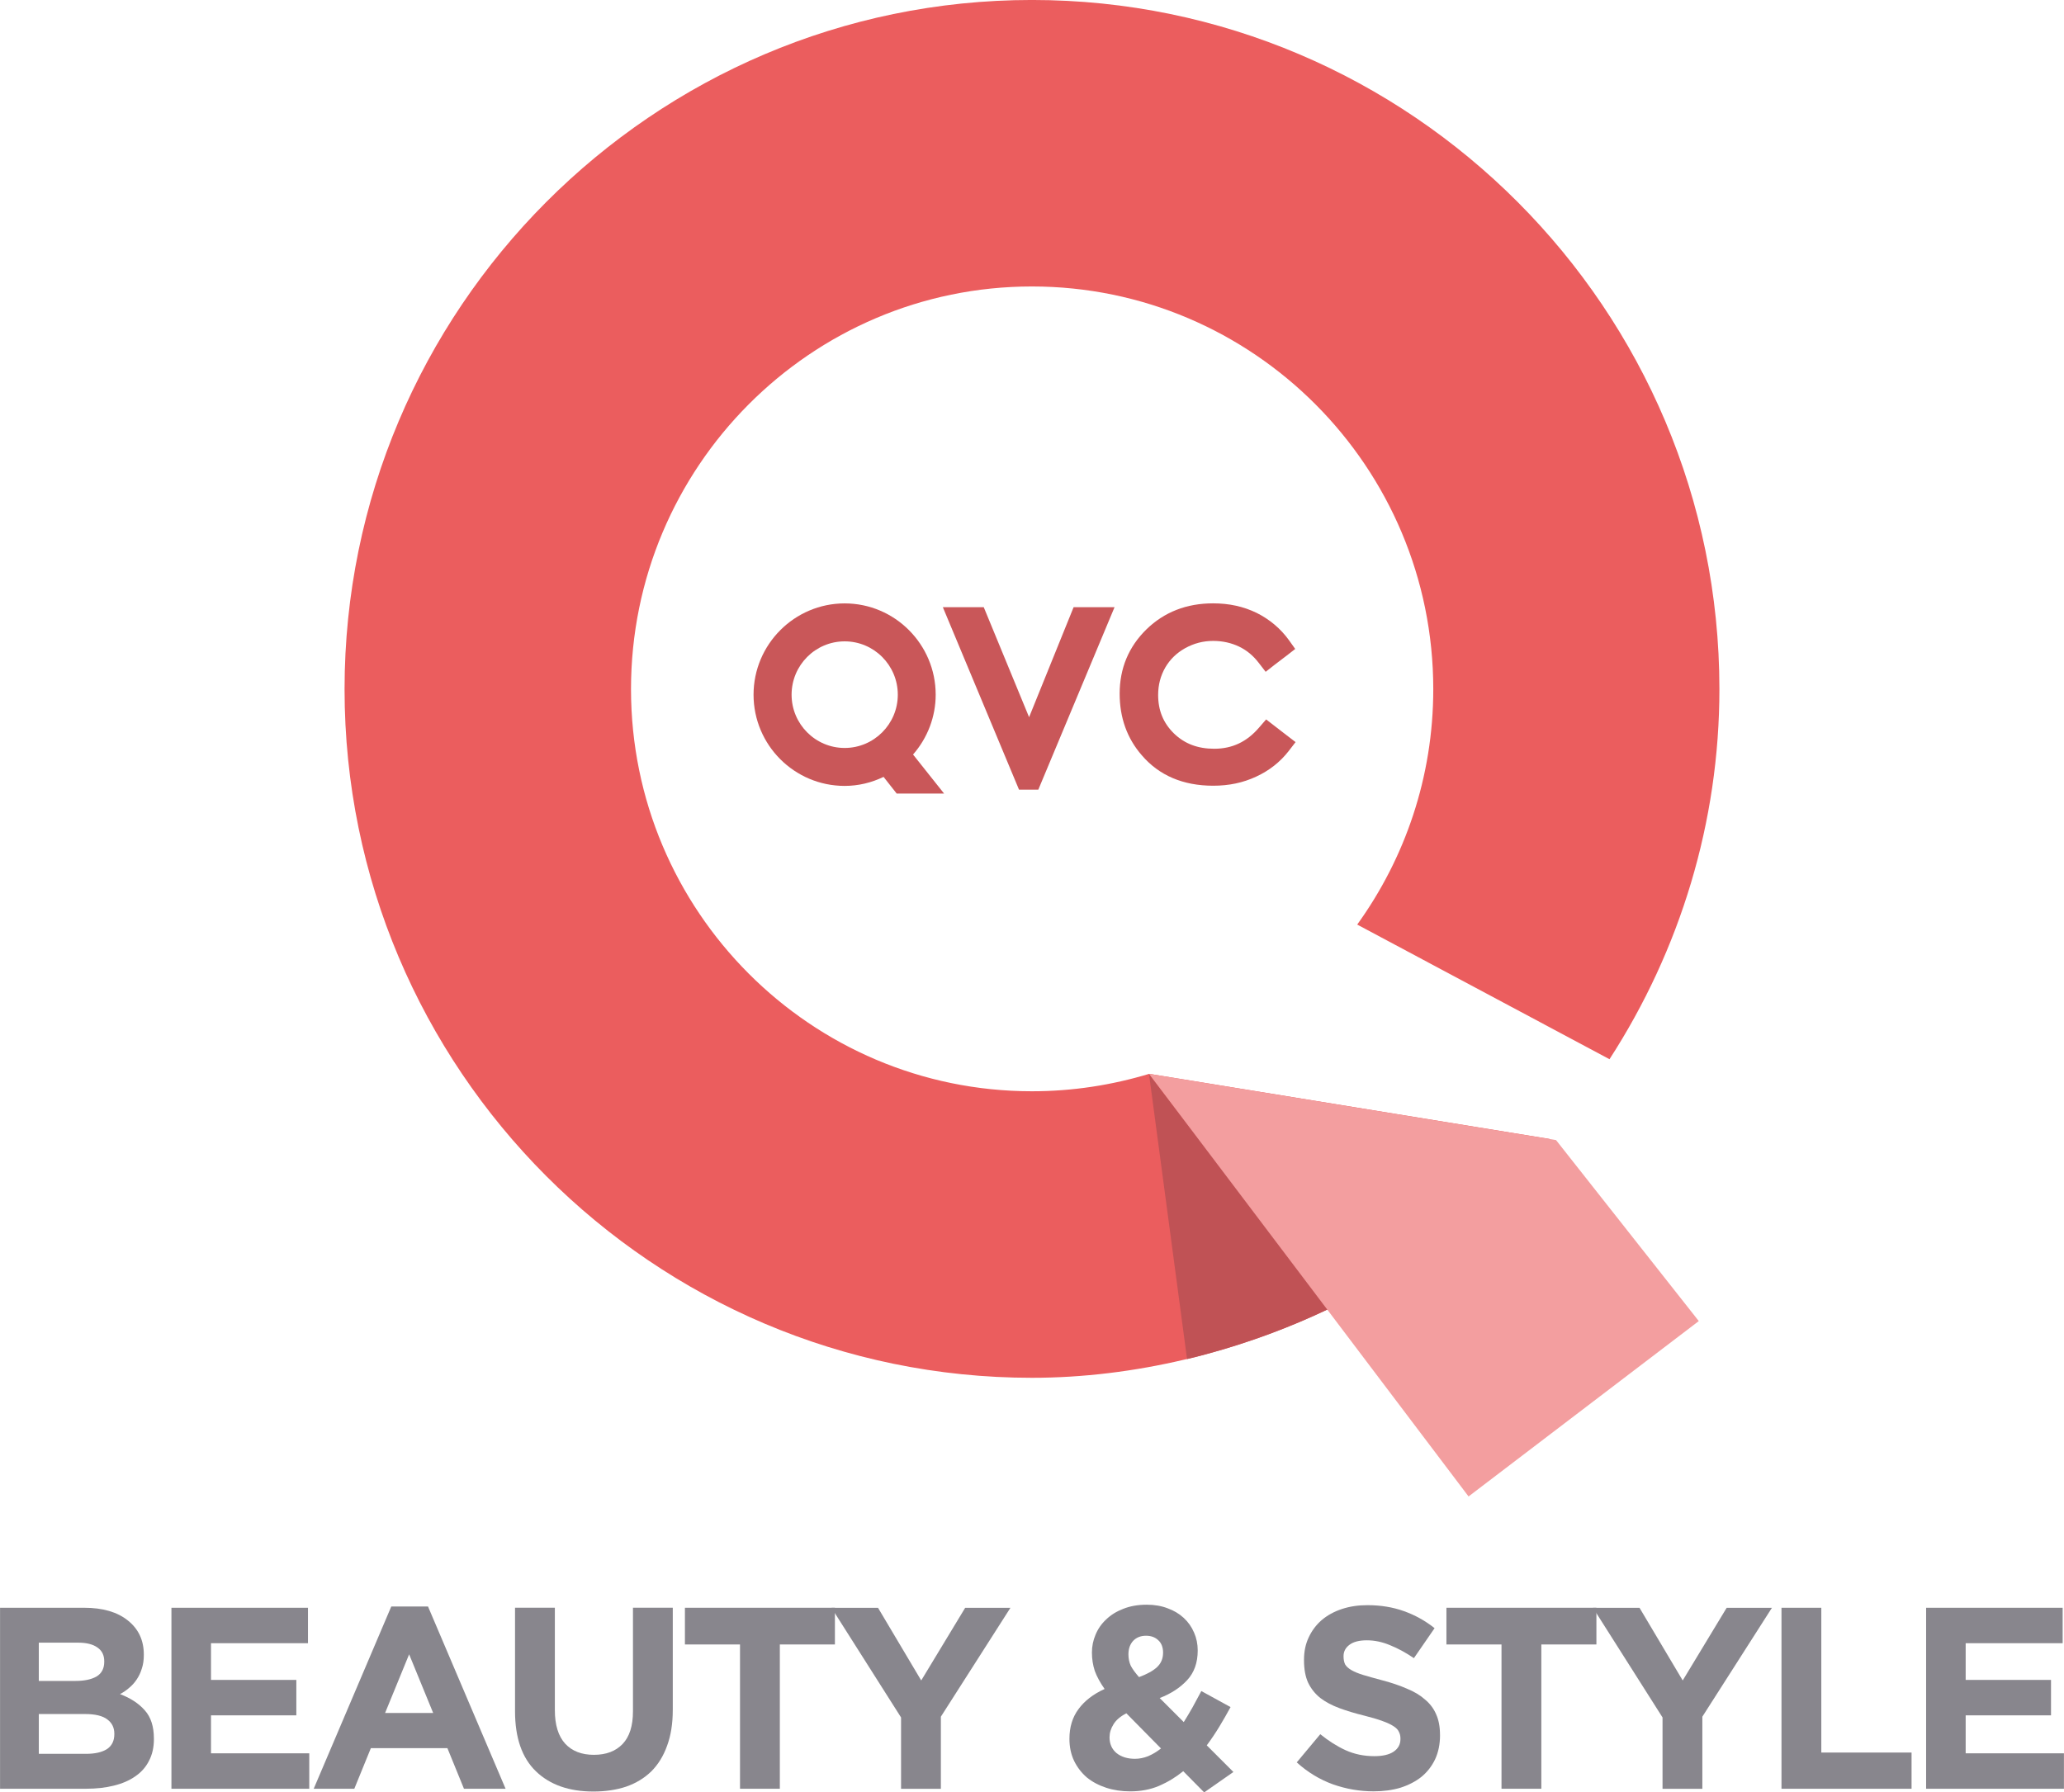
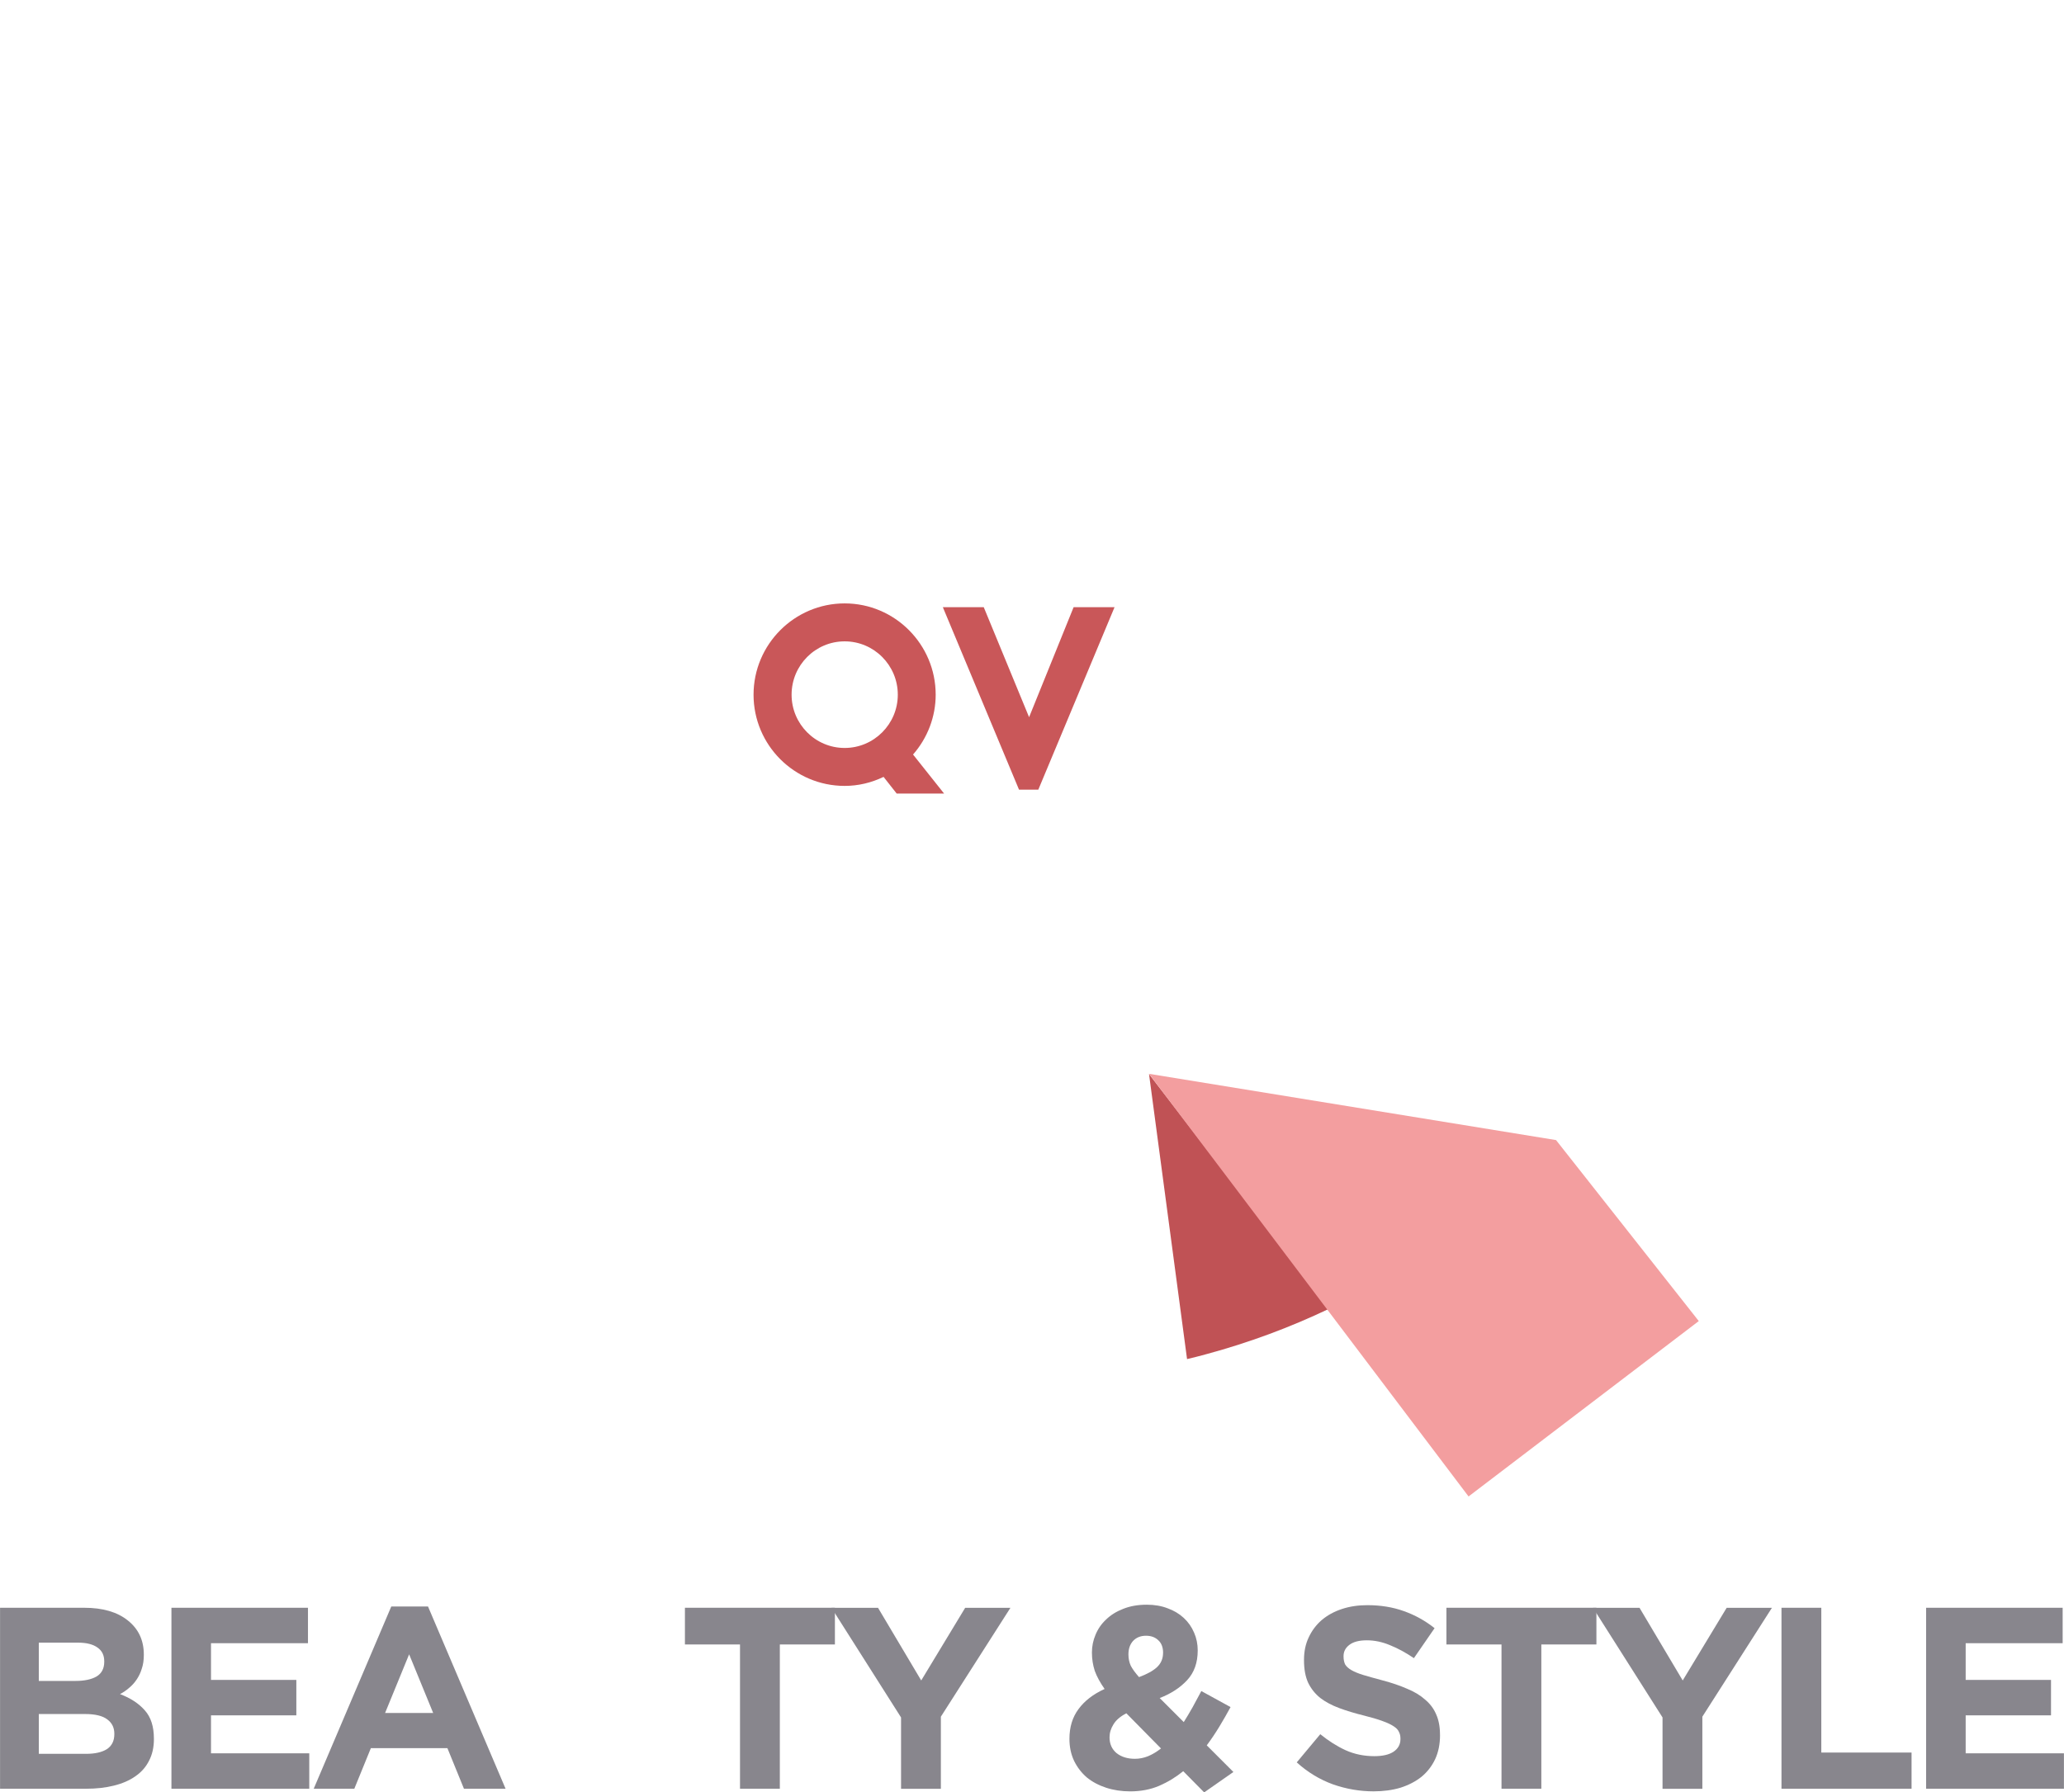
<svg xmlns="http://www.w3.org/2000/svg" width="600" height="521.15" version="1.1" viewBox="0 0 158.75 137.889">
  <g transform="translate(-90.714 -120.71)">
    <g fill="#88868d">
      <path d="m102.55 254.5v-0.04q0-1.392-0.696-2.168-0.696-0.796-1.909-1.253 0.378-0.199 0.696-0.477 0.338-0.279 0.577-0.636 0.259-0.378 0.398-0.835 0.159-0.457 0.159-1.054v-0.04q0-1.651-1.233-2.626-1.213-0.975-3.361-0.975h-6.464v13.923h6.623q1.173 0 2.128-0.239 0.975-0.239 1.651-0.716 0.696-0.477 1.054-1.193 0.378-0.716 0.378-1.671zm-3.819-5.947q0 0.776-0.597 1.134-0.597 0.338-1.611 0.338h-2.824v-2.944h3.023q0.975 0 1.492 0.378 0.517 0.358 0.517 1.054zm0.776 5.569q0 0.776-0.577 1.154-0.577 0.358-1.591 0.358h-3.64v-3.063h3.541q1.193 0 1.73 0.418 0.537 0.398 0.537 1.094z" />
      <path d="m114.5 258.32v-2.725h-7.558v-2.924h6.564v-2.725h-6.564v-2.824h7.459v-2.725h-10.502v13.923z" />
      <path d="m129.6 258.32-5.967-14.023h-2.824l-5.967 14.023h3.123l1.273-3.123h5.888l1.273 3.123zm-5.569-5.828h-3.7l1.85-4.515z" />
-       <path d="m142.46 252.25v-7.857h-3.063v7.976q0 1.671-0.796 2.506-0.796 0.835-2.208 0.835-1.412 0-2.208-0.855-0.796-0.875-0.796-2.586v-7.877h-3.063v7.956q0 3.083 1.611 4.634 1.611 1.551 4.416 1.551 1.392 0 2.526-0.378 1.134-0.398 1.929-1.173 0.796-0.796 1.213-1.969 0.438-1.173 0.438-2.765z" />
      <path d="m154.93 247.22v-2.824h-11.536v2.824h4.237v11.099h3.063v-11.099z" />
      <path d="m168.43 244.4h-3.481l-3.381 5.589-3.322-5.589h-3.58l5.351 8.434v5.49h3.063v-5.549z" />
      <path d="m185.58 257.03-2.049-2.049q0.517-0.696 0.975-1.452 0.457-0.756 0.855-1.492l-2.248-1.233q-0.338 0.636-0.676 1.253-0.338 0.597-0.676 1.134l-1.85-1.85q1.293-0.497 2.108-1.372 0.816-0.875 0.816-2.287 0-0.736-0.279-1.372-0.279-0.656-0.796-1.134-0.517-0.477-1.233-0.736-0.716-0.279-1.611-0.279-1.014 0-1.81 0.318-0.776 0.298-1.313 0.816-0.537 0.497-0.816 1.173-0.279 0.656-0.279 1.372 0 0.736 0.219 1.412 0.239 0.656 0.756 1.392-1.313 0.597-2.009 1.551-0.696 0.935-0.696 2.287 0 0.935 0.358 1.691 0.358 0.736 0.975 1.273 0.636 0.517 1.492 0.796 0.855 0.279 1.85 0.279 1.213 0 2.208-0.418 1.014-0.438 1.87-1.134l1.611 1.631zm-5.41-9.169q0 0.676-0.477 1.114-0.457 0.418-1.372 0.756-0.438-0.497-0.636-0.875-0.179-0.398-0.179-0.875 0-0.637 0.358-1.034 0.378-0.398 0.995-0.398 0.577 0 0.935 0.338 0.378 0.338 0.378 0.975zm-0.159 7.359q-0.477 0.378-0.995 0.597-0.497 0.199-1.014 0.199-0.855 0-1.412-0.438-0.537-0.457-0.537-1.213 0-0.517 0.299-0.994 0.298-0.497 0.994-0.855z" />
      <path d="m201.47 254.2v-0.04q0-0.915-0.298-1.571-0.279-0.656-0.855-1.134-0.557-0.497-1.392-0.835-0.816-0.358-1.87-0.636-0.895-0.239-1.492-0.418-0.577-0.179-0.915-0.378-0.338-0.199-0.477-0.438-0.119-0.259-0.119-0.597v-0.04q0-0.517 0.438-0.855 0.457-0.358 1.353-0.358 0.895 0 1.79 0.378 0.895 0.358 1.83 0.995l1.591-2.307q-1.074-0.855-2.367-1.313-1.273-0.457-2.804-0.457-1.074 0-1.969 0.299-0.895 0.298-1.551 0.855-0.636 0.557-0.995 1.333-0.358 0.756-0.358 1.71v0.04q0 1.034 0.318 1.73 0.338 0.696 0.935 1.173 0.597 0.457 1.452 0.776 0.855 0.318 1.909 0.577 0.875 0.219 1.412 0.418 0.557 0.199 0.855 0.398 0.318 0.199 0.418 0.438 0.119 0.219 0.119 0.517v0.04q0 0.617-0.537 0.975-0.517 0.338-1.472 0.338-1.193 0-2.208-0.457-0.995-0.457-1.949-1.233l-1.81 2.168q1.253 1.134 2.785 1.691 1.532 0.537 3.123 0.537 1.134 0 2.069-0.279 0.935-0.299 1.611-0.835 0.676-0.557 1.054-1.353 0.378-0.816 0.378-1.85z" />
      <path d="m213.5 247.22v-2.824h-11.536v2.824h4.237v11.099h3.063v-11.099z" />
      <path d="m227 244.4h-3.481l-3.381 5.589-3.322-5.589h-3.58l5.35 8.434v5.49h3.063v-5.549z" />
      <path d="m237.74 258.32v-2.785h-6.942v-11.139h-3.063v13.923z" />
      <path d="m249.46 258.32v-2.725h-7.558v-2.924h6.564v-2.725h-6.564v-2.824h7.459v-2.725h-10.502v13.923z" />
    </g>
    <g fill="#c95759">
-       <path d="m189.67 177.27-0.926-0.715-0.647-0.5-0.542 0.626c-0.942 1.099-2.067 1.631-3.451 1.631-1.268 0-2.278-0.384-3.098-1.178-0.821-0.805-1.215-1.773-1.215-2.962 0-0.768 0.184-1.478 0.552-2.115 0.358-0.61 0.852-1.105 1.526-1.483 0.673-0.368 1.373-0.558 2.157-0.558 0.726 0 1.389 0.153 1.978 0.431 0.594 0.284 1.099 0.7 1.52 1.252l0.537 0.694 0.684-0.537 0.926-0.705 0.663-0.516-0.484-0.679c-0.631-0.873-1.468-1.589-2.478-2.094-1.021-0.495-2.115-0.736-3.356-0.736-2.036 0-3.751 0.668-5.118 1.994-1.378 1.347-2.067 3.009-2.067 4.955 0 1.846 0.573 3.446 1.704 4.74 1.331 1.557 3.183 2.341 5.492 2.341 1.22 0 2.299-0.231 3.304-0.7 0.994-0.458 1.836-1.115 2.499-1.967l0.531-0.689z" />
      <path d="m155.68 170.05c2.251 0 4.087 1.836 4.087 4.103 0 2.262-1.836 4.098-4.087 4.098-2.251 0-4.082-1.836-4.082-4.098 0-2.267 1.831-4.103 4.082-4.103m5.26 8.706c1.115-1.273 1.741-2.904 1.741-4.603 0-3.866-3.135-7.023-7.002-7.023-3.861 0-7.007 3.156-7.007 7.023 0 3.877 3.146 7.017 7.007 7.017 1.042 0 2.057-0.242 2.993-0.694l1.01 1.284h3.646z" />
      <path d="m173.29 167.42-3.425 8.464-3.488-8.464h-3.146l5.86 14.04h1.483l5.865-14.04z" />
    </g>
-     <path d="m209.9 208.33-30.794-5.009c-2.857 0.863-5.881 1.341-9.022 1.341-17.012 0-30.837-13.861-30.837-30.936 0-17.086 13.824-30.978 30.837-30.978 17.034 0 30.869 13.893 30.869 30.978 0 6.765-2.173 13.009-5.85 18.112l19.404 10.358c5.45-8.421 8.454-18.275 8.454-28.469 0-29.212-23.72-53.019-52.878-53.019-29.154 0-52.868 23.808-52.868 53.019 0 29.222 23.714 52.978 52.867 52.978 7.833 0 15.865-1.957 22.956-5.366l16.792-12.915 0.069-0.095" fill="#eb5d5e" />
    <path d="m179.09 203.34 2.925 21.926c0.505-0.121 1.015-0.247 1.52-0.389 3.246-0.878 6.412-2.051 9.416-3.488l-13.862-18.05" fill="#c05255" />
    <path d="m179.09 203.32 24.577 32.514 17.707-13.493-10.979-13.924z" fill="#f39e9f" />
  </g>
</svg>